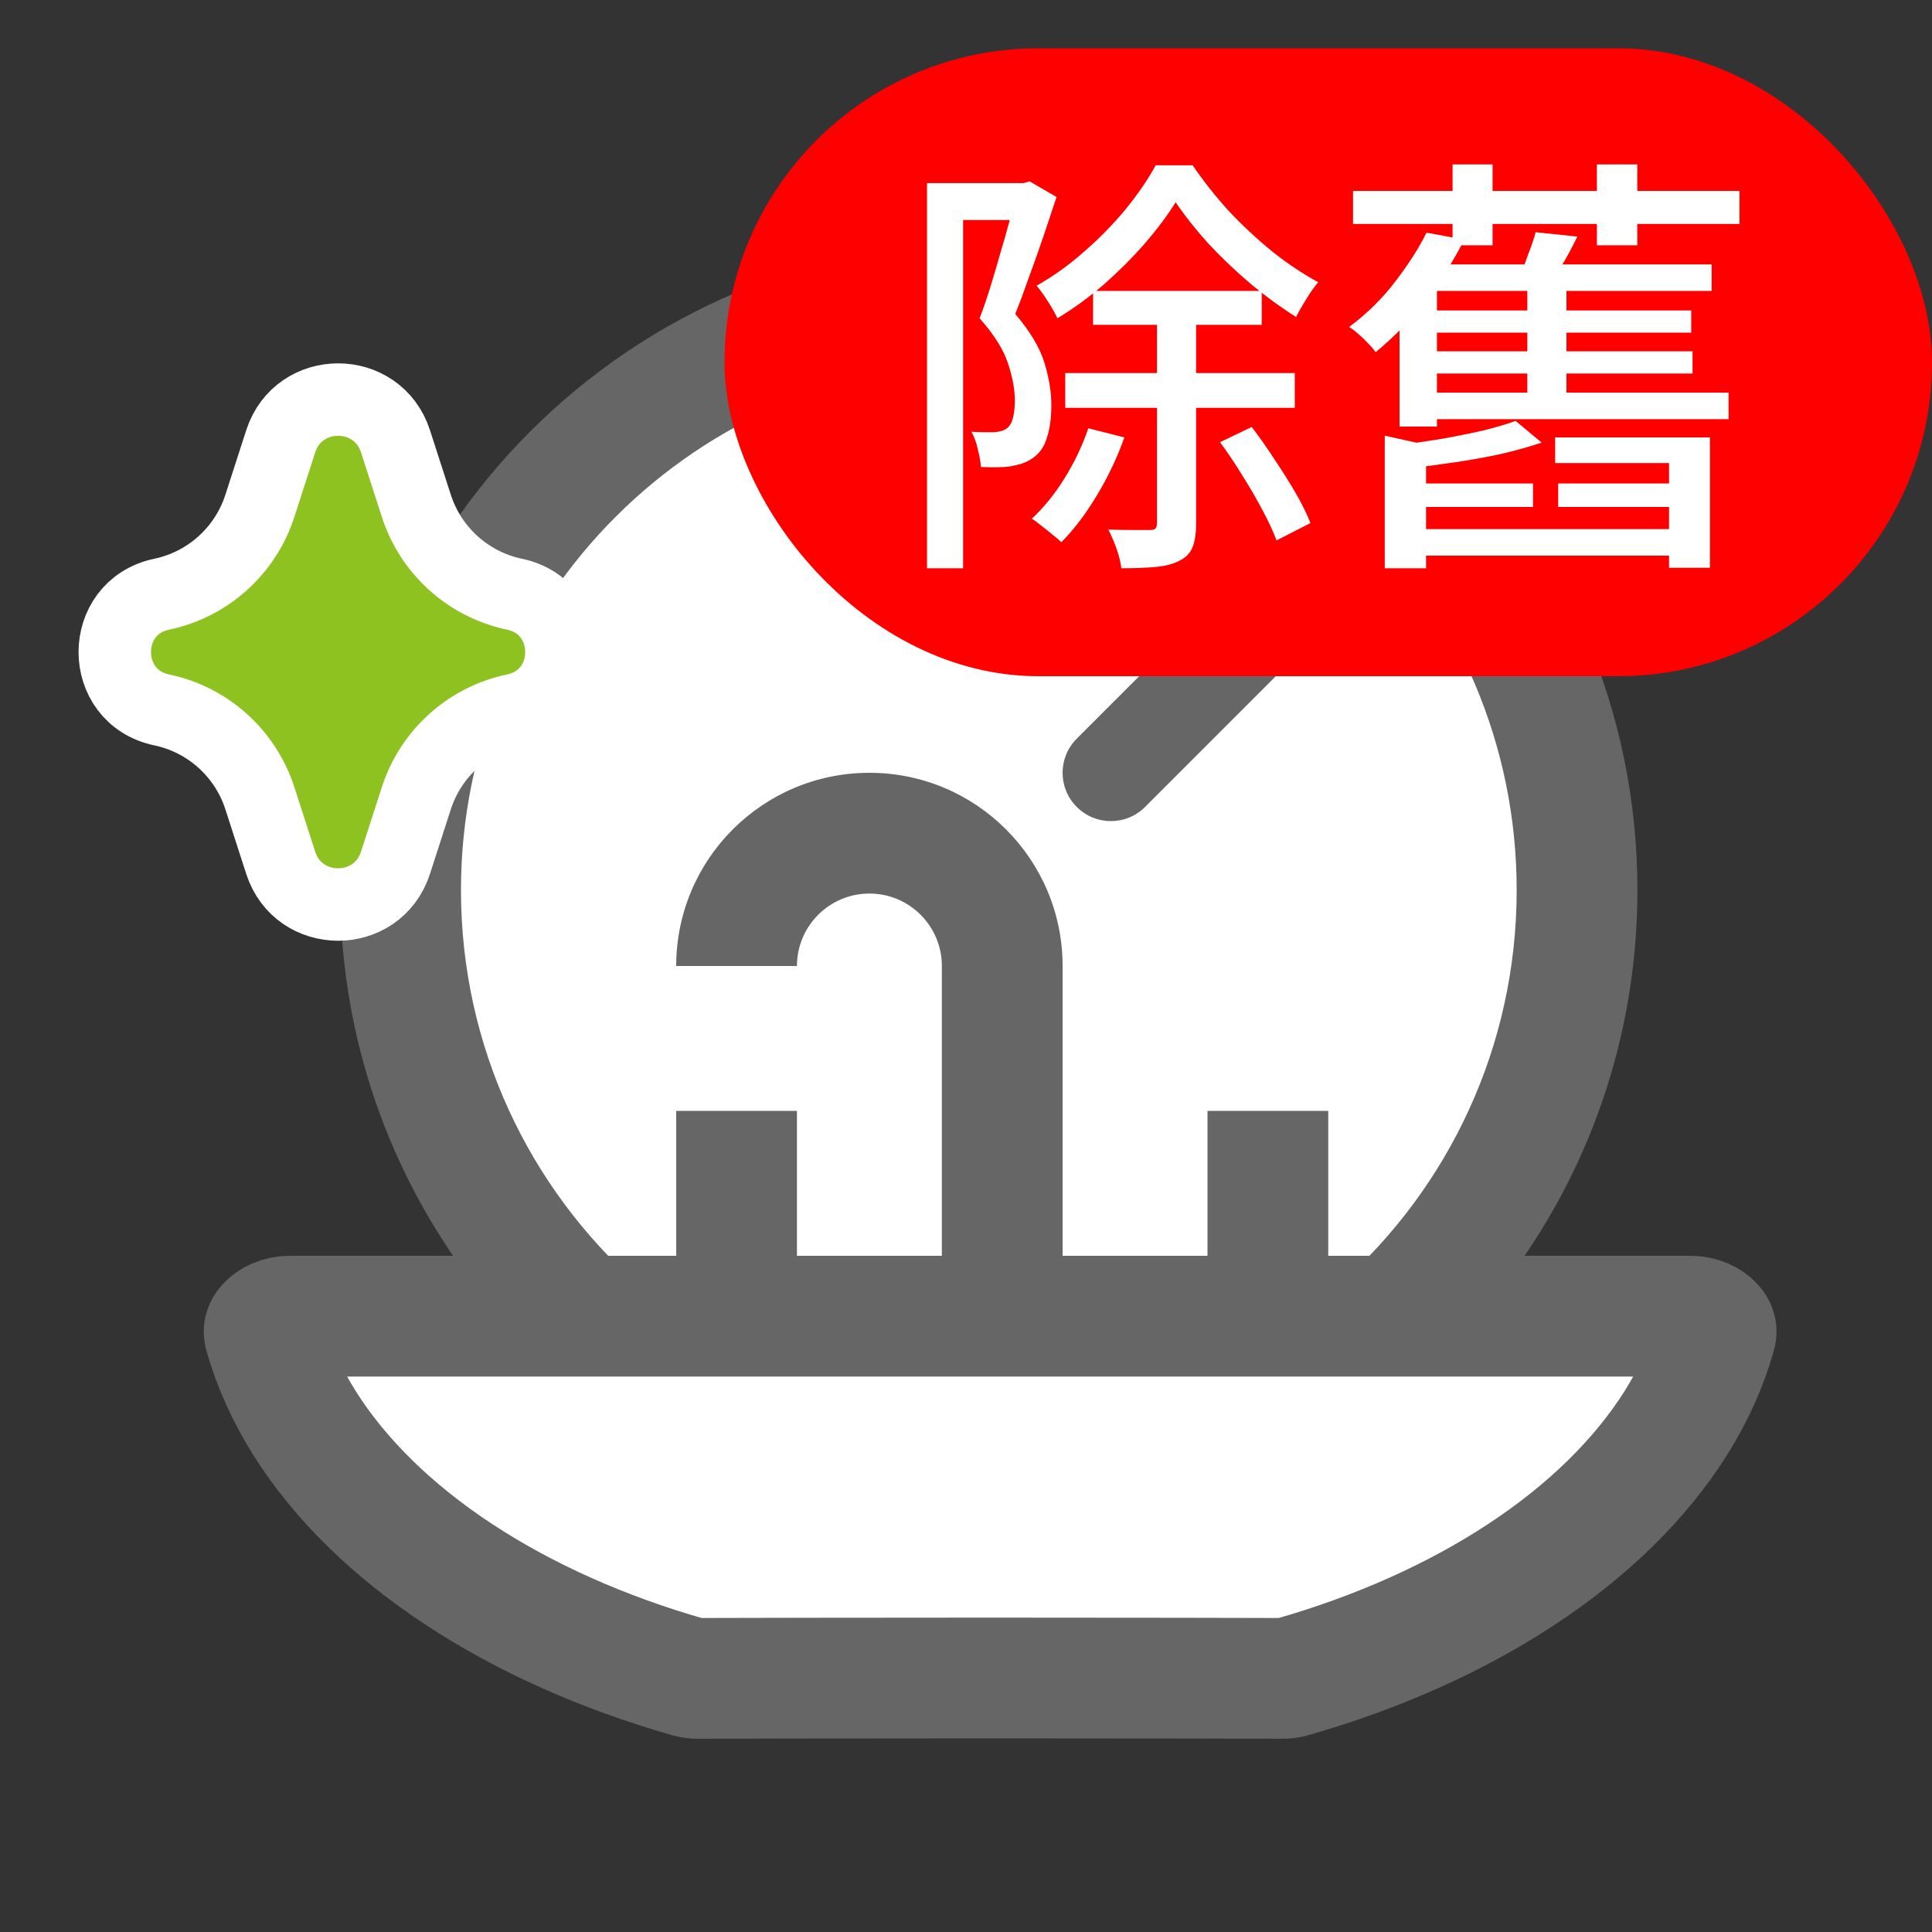
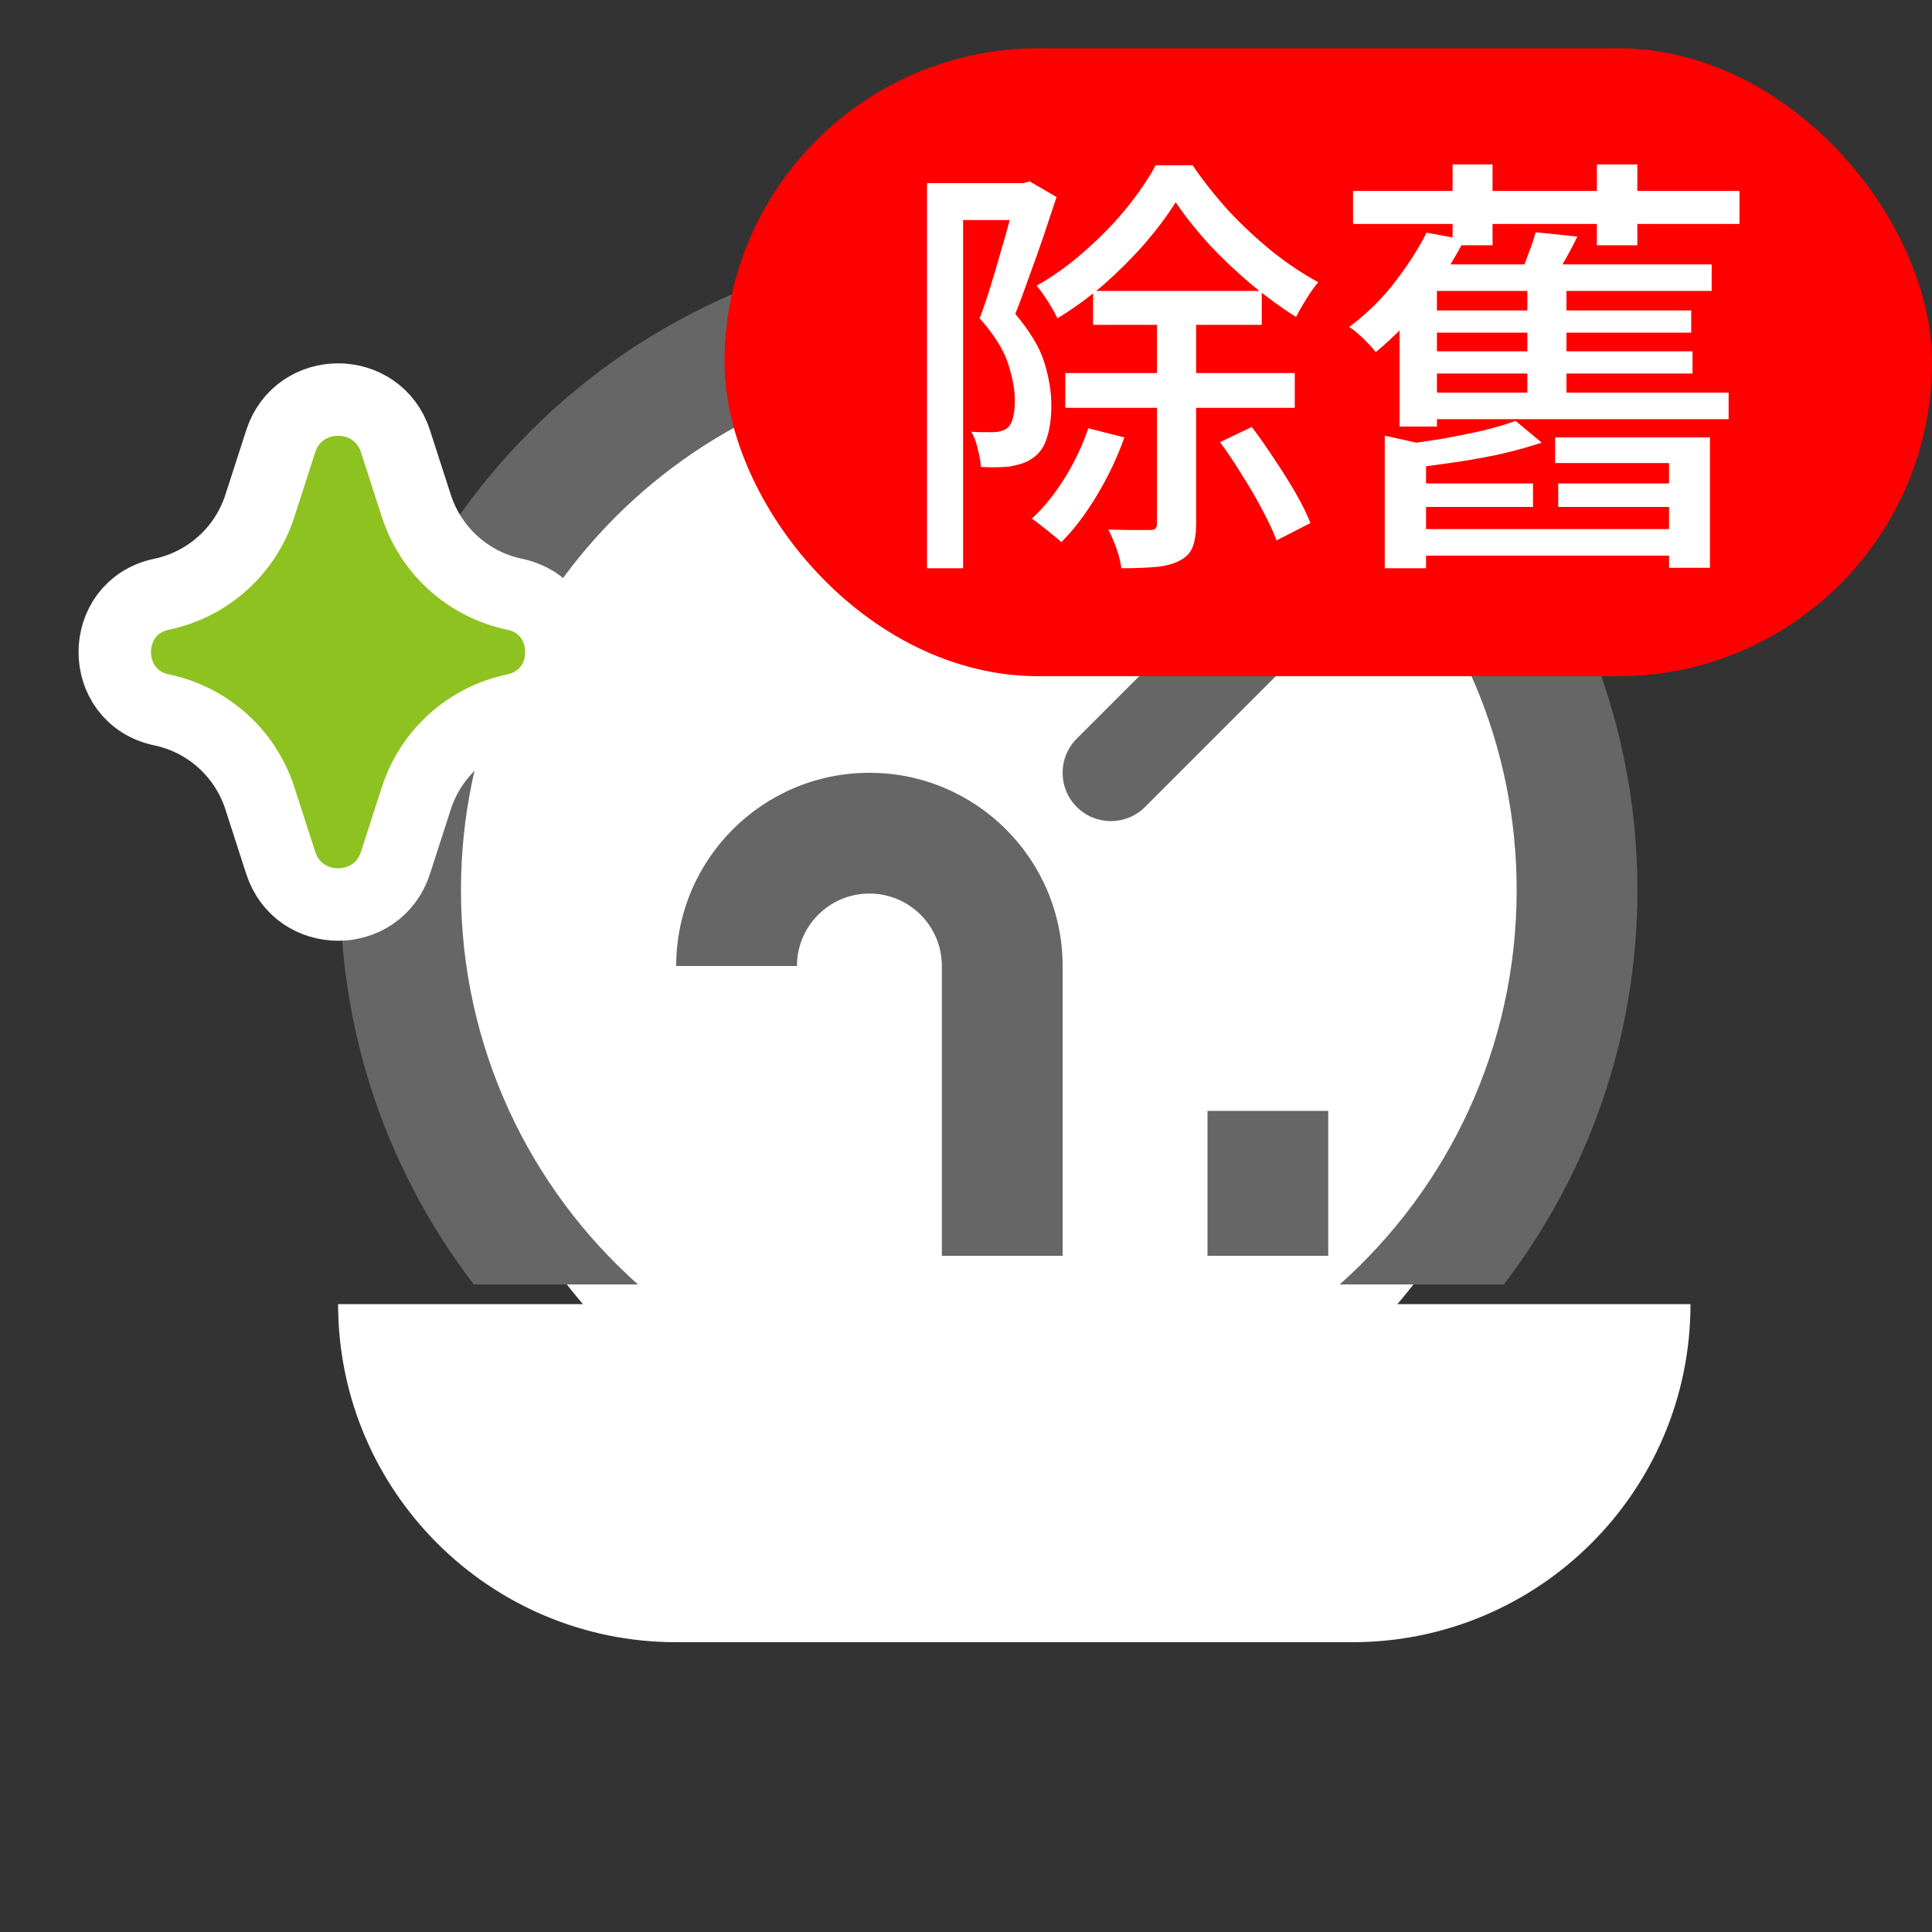
<svg xmlns="http://www.w3.org/2000/svg" width="40" height="40" viewBox="0 0 40 40" fill="none">
  <rect x="0" y="0" width="40" height="40" fill="#333333" stroke="none" />
  <g clip-path="url(#clip0_3790_711)">
    <ellipse cx="20.5" cy="18.5" rx="11.5" ry="12.5" fill="white" />
    <path d="M7 27H35C35 30.866 31.866 34 28 34H14C10.134 34 7 30.866 7 27Z" fill="white" />
-     <path d="M14.451 34.749C14.382 34.749 14.321 34.741 14.268 34.726C12.475 34.215 10.866 33.492 9.519 32.608C8.109 31.684 7.031 30.612 6.312 29.475C5.931 28.87 5.654 28.252 5.479 27.634C5.464 27.58 5.469 27.55 5.474 27.532C5.479 27.51 5.494 27.475 5.533 27.433C5.617 27.341 5.784 27.25 6 27.25L35 27.25C35.216 27.25 35.383 27.341 35.467 27.433C35.506 27.475 35.521 27.51 35.526 27.532C35.531 27.55 35.536 27.58 35.52 27.634C35.346 28.252 35.069 28.87 34.688 29.475C33.969 30.612 32.891 31.684 31.481 32.608C30.134 33.492 28.525 34.215 26.732 34.726C26.679 34.741 26.618 34.749 26.549 34.749C25.831 34.747 23.706 34.741 20.5 34.741C17.294 34.741 15.169 34.747 14.451 34.749Z" stroke="#666666" stroke-width="2.5" />
    <path fill-rule="evenodd" clip-rule="evenodd" d="M27.737 26.593C29.985 24.592 31.401 21.676 31.401 18.429C31.401 12.393 26.508 7.5 20.473 7.5C14.437 7.5 9.544 12.393 9.544 18.429C9.544 21.676 10.96 24.592 13.208 26.593H9.81C8.075 24.331 7.044 21.5 7.044 18.429C7.044 11.012 13.056 5 20.473 5C27.889 5 33.901 11.012 33.901 18.429C33.901 21.5 32.87 24.331 31.135 26.593H27.737Z" fill="#666666" />
-     <line x1="15.25" y1="23" x2="15.25" y2="26" stroke="#666666" stroke-width="2.5" />
    <line x1="26.25" y1="23" x2="26.25" y2="26" stroke="#666666" stroke-width="2.5" />
    <path fill-rule="evenodd" clip-rule="evenodd" d="M16.5 20C16.5 19.172 17.172 18.5 18 18.5C18.828 18.5 19.5 19.172 19.5 20L19.5 26L22 26L22 20C22 17.791 20.209 16 18 16C15.791 16 14 17.791 14 20L16.5 20Z" fill="#666666" />
-     <path d="M20.293 10.293C19.902 10.683 19.902 11.317 20.293 11.707C20.683 12.098 21.317 12.098 21.707 11.707L20.293 10.293ZM24.293 6.293L20.293 10.293L21.707 11.707L25.707 7.707L24.293 6.293Z" fill="#666666" />
    <path d="M22.293 15.293C21.902 15.683 21.902 16.317 22.293 16.707C22.683 17.098 23.317 17.098 23.707 16.707L22.293 15.293ZM28.293 9.293L22.293 15.293L23.707 16.707L29.707 10.707L28.293 9.293Z" fill="#666666" />
    <path d="M10.651 12.302C11.948 12.574 11.948 14.426 10.651 14.698C9.694 14.899 8.919 15.598 8.619 16.529L8.189 17.861C7.817 19.016 6.183 19.016 5.811 17.861L5.381 16.529C5.081 15.598 4.306 14.899 3.349 14.698C2.052 14.426 2.052 12.574 3.349 12.302C4.306 12.101 5.081 11.402 5.381 10.471L5.811 9.139C6.183 7.984 7.817 7.984 8.189 9.139L8.619 10.471C8.919 11.402 9.694 12.101 10.651 12.302Z" fill="#8EC220" stroke="white" stroke-width="1.5" />
    <rect x="15" y="1" width="25" height="13" rx="6.5" fill="#FF0000" />
    <path d="M22.631 6.023H26.123V6.725H22.631V6.023ZM22.055 7.724H26.807V8.444H22.055V7.724ZM24.341 4.187C24.173 4.457 23.96 4.742 23.702 5.042C23.444 5.336 23.162 5.618 22.856 5.888C22.55 6.152 22.229 6.386 21.893 6.59C21.845 6.488 21.779 6.371 21.695 6.239C21.611 6.107 21.533 5.999 21.461 5.915C21.803 5.723 22.13 5.489 22.442 5.213C22.76 4.937 23.048 4.643 23.306 4.331C23.564 4.013 23.771 3.71 23.927 3.422H24.692C24.908 3.74 25.157 4.055 25.439 4.367C25.727 4.673 26.03 4.955 26.348 5.213C26.666 5.465 26.981 5.675 27.293 5.843C27.215 5.933 27.134 6.047 27.05 6.185C26.966 6.317 26.894 6.443 26.834 6.563C26.528 6.371 26.219 6.146 25.907 5.888C25.595 5.624 25.301 5.345 25.025 5.051C24.755 4.751 24.527 4.463 24.341 4.187ZM23.954 6.383H24.764V10.838C24.764 11.042 24.74 11.204 24.692 11.324C24.644 11.45 24.551 11.546 24.413 11.612C24.287 11.678 24.125 11.72 23.927 11.738C23.735 11.756 23.498 11.765 23.216 11.765C23.204 11.651 23.171 11.516 23.117 11.36C23.063 11.21 23.006 11.078 22.946 10.964C23.138 10.97 23.315 10.973 23.477 10.973C23.639 10.973 23.75 10.973 23.81 10.973C23.864 10.973 23.9 10.964 23.918 10.946C23.942 10.922 23.954 10.883 23.954 10.829V6.383ZM22.532 8.867L23.279 9.056C23.135 9.464 22.946 9.863 22.712 10.253C22.478 10.643 22.232 10.967 21.974 11.225C21.932 11.183 21.872 11.132 21.794 11.072C21.722 11.012 21.647 10.952 21.569 10.892C21.491 10.826 21.422 10.775 21.362 10.739C21.614 10.505 21.842 10.223 22.046 9.893C22.25 9.563 22.412 9.221 22.532 8.867ZM25.259 9.155L25.916 8.84C26.072 9.044 26.228 9.266 26.384 9.506C26.546 9.746 26.693 9.98 26.825 10.208C26.957 10.436 27.059 10.643 27.131 10.829L26.429 11.189C26.363 11.009 26.267 10.802 26.141 10.568C26.015 10.328 25.874 10.085 25.718 9.839C25.568 9.593 25.415 9.365 25.259 9.155ZM19.193 3.791H21.308V4.556H19.94V11.765H19.193V3.791ZM21.056 3.791H21.191L21.317 3.755L21.875 4.079C21.791 4.331 21.701 4.601 21.605 4.889C21.509 5.171 21.41 5.45 21.308 5.726C21.212 6.002 21.116 6.26 21.02 6.5C21.326 6.86 21.527 7.196 21.623 7.508C21.719 7.82 21.767 8.114 21.767 8.39C21.767 8.648 21.737 8.87 21.677 9.056C21.623 9.242 21.527 9.383 21.389 9.479C21.323 9.527 21.248 9.566 21.164 9.596C21.086 9.62 20.999 9.641 20.903 9.659C20.729 9.677 20.531 9.68 20.309 9.668C20.303 9.566 20.282 9.446 20.246 9.308C20.216 9.164 20.171 9.041 20.111 8.939C20.201 8.945 20.285 8.948 20.363 8.948C20.441 8.948 20.513 8.948 20.579 8.948C20.693 8.942 20.783 8.915 20.849 8.867C20.909 8.819 20.951 8.744 20.975 8.642C20.999 8.54 21.011 8.423 21.011 8.291C21.011 8.063 20.963 7.805 20.867 7.517C20.771 7.229 20.576 6.92 20.282 6.59C20.36 6.386 20.435 6.167 20.507 5.933C20.579 5.699 20.648 5.465 20.714 5.231C20.786 4.991 20.849 4.769 20.903 4.565C20.963 4.355 21.014 4.178 21.056 4.034V3.791ZM28.013 3.953H36.014V4.637H28.013V3.953ZM29.48 6.428H35.015V6.887H29.48V6.428ZM29.48 7.274H35.042V7.733H29.48V7.274ZM29.48 8.129H35.789V8.678H29.48V8.129ZM29.12 10.955H34.979V11.504H29.12V10.955ZM29.237 10.01H31.739V10.496H29.237V10.01ZM32.261 10.01H34.871V10.496H32.261V10.01ZM30.074 3.404H30.902V5.078H30.074V3.404ZM33.062 3.404H33.899V5.078H33.062V3.404ZM31.622 5.78H32.432V8.417H31.622V5.78ZM29.75 5.474H35.438V6.023H29.75V8.831H28.976V6.059L29.543 5.474H29.75ZM31.793 4.808L32.657 4.898C32.573 5.072 32.486 5.237 32.396 5.393C32.306 5.549 32.225 5.687 32.153 5.807L31.478 5.69C31.532 5.558 31.589 5.408 31.649 5.24C31.715 5.072 31.763 4.928 31.793 4.808ZM32.198 9.056H35.402V11.756H34.556V9.587H32.198V9.056ZM28.67 9.02L29.525 9.209V11.765H28.67V9.02ZM31.379 8.714L31.919 9.164C31.667 9.248 31.388 9.326 31.082 9.398C30.776 9.464 30.461 9.521 30.137 9.569C29.813 9.617 29.498 9.659 29.192 9.695C29.18 9.629 29.153 9.551 29.111 9.461C29.075 9.365 29.039 9.281 29.003 9.209C29.285 9.173 29.573 9.131 29.867 9.083C30.167 9.029 30.449 8.972 30.713 8.912C30.977 8.846 31.199 8.78 31.379 8.714ZM29.534 4.817L30.317 4.961C30.113 5.363 29.861 5.765 29.561 6.167C29.261 6.569 28.901 6.944 28.481 7.292C28.445 7.238 28.394 7.178 28.328 7.112C28.262 7.04 28.193 6.974 28.121 6.914C28.055 6.854 27.992 6.806 27.932 6.77C28.316 6.482 28.64 6.161 28.904 5.807C29.174 5.453 29.384 5.123 29.534 4.817Z" fill="white" />
  </g>
  <defs>
    <clipPath id="clip0_3790_711">
      <rect width="40" height="40" fill="white" />
    </clipPath>
  </defs>
</svg>